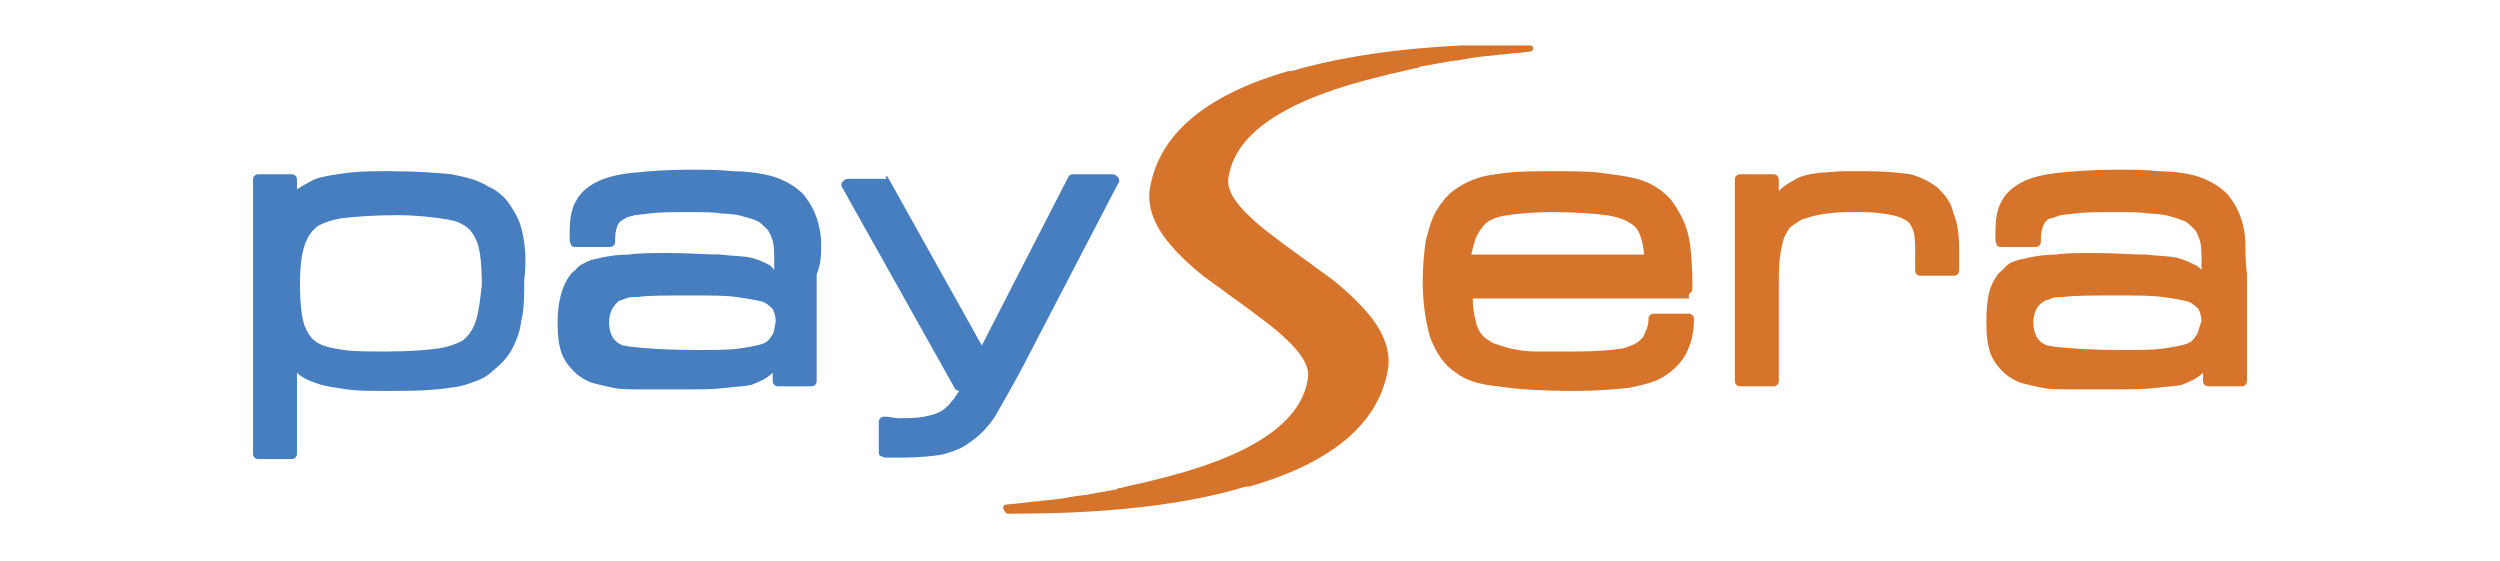
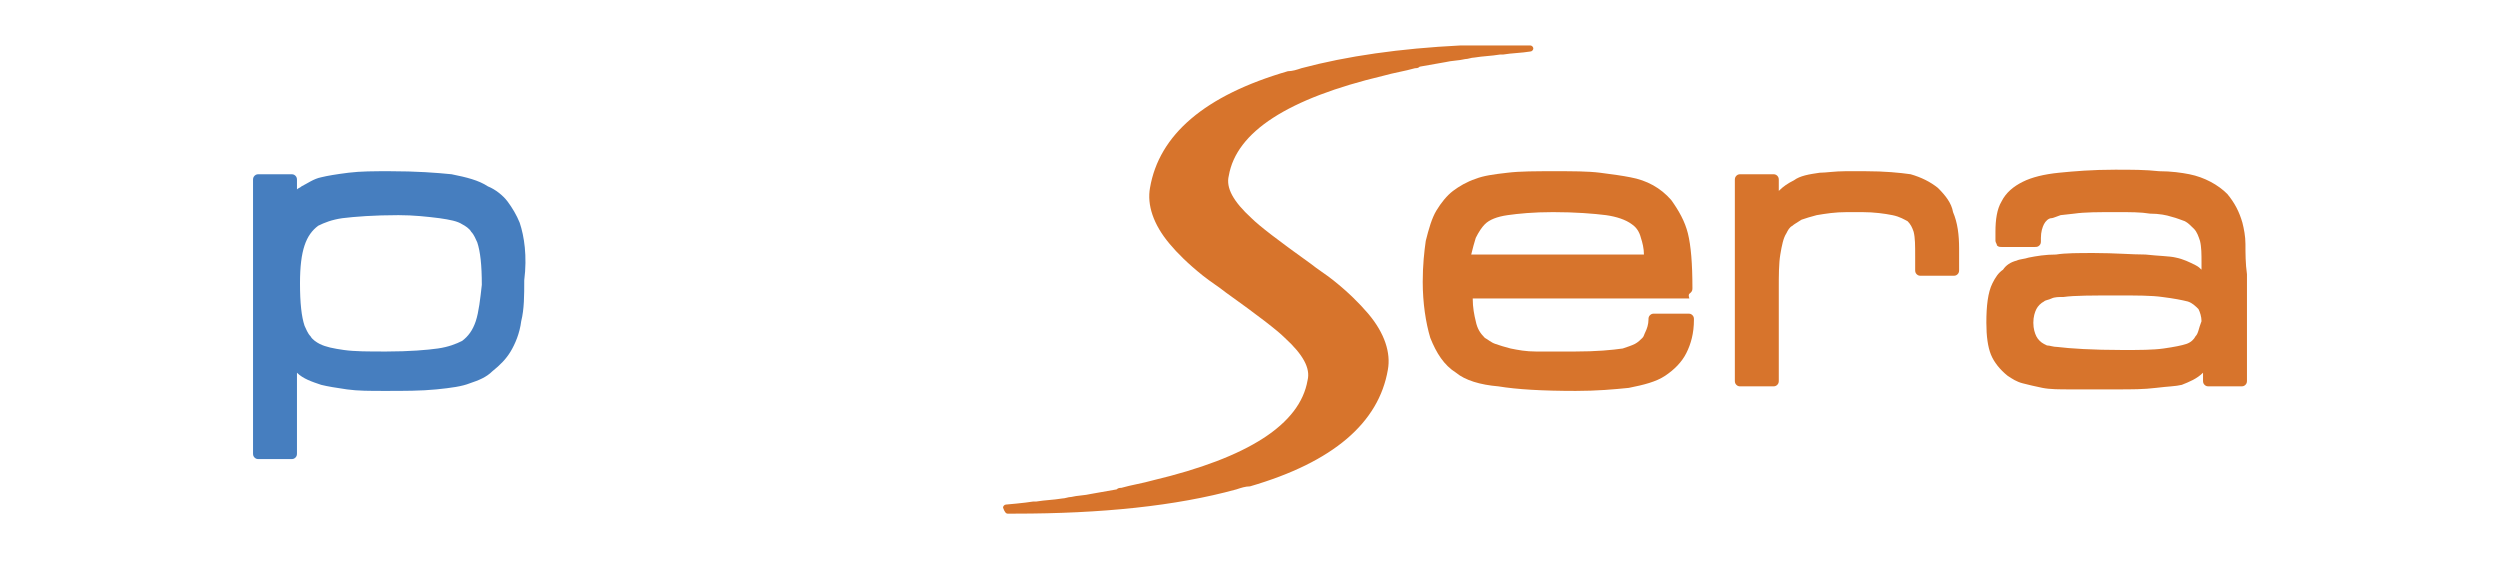
<svg xmlns="http://www.w3.org/2000/svg" id="Слой_1" x="0px" y="0px" viewBox="0 0 165 37" style="enable-background:new 0 0 165 37;" xml:space="preserve">
  <style type="text/css"> .st0{fill-rule:evenodd;clip-rule:evenodd;fill:#467EBF;} .st1{fill:#D7742C;} </style>
  <g>
    <path class="st0" d="M34.3,14.7c-0.2-0.5-0.5-1-0.8-1.4c-0.3-0.4-0.8-0.8-1.3-1c-0.6-0.4-1.4-0.6-2.4-0.8c-1-0.1-2.3-0.2-4.1-0.2 c-1,0-1.9,0-2.7,0.1c-0.8,0.1-1.4,0.2-1.8,0.3c-0.5,0.1-0.9,0.4-1.3,0.6c-0.1,0.1-0.2,0.1-0.3,0.2v-0.6c0-0.1,0-0.2-0.1-0.3 c-0.1-0.1-0.2-0.1-0.3-0.1h-2.1c-0.1,0-0.2,0-0.3,0.1c-0.1,0.1-0.1,0.2-0.1,0.3v18c0,0.1,0,0.2,0.1,0.3c0.1,0.1,0.2,0.1,0.3,0.1 h2.1c0.1,0,0.2,0,0.3-0.1c0.1-0.1,0.1-0.2,0.1-0.3v-5.3c0.4,0.4,1,0.6,1.6,0.8c0.4,0.1,1,0.2,1.7,0.3c0.7,0.1,1.5,0.1,2.5,0.1 c1.3,0,2.4,0,3.4-0.1c1-0.1,1.7-0.2,2.2-0.4c0.6-0.2,1.1-0.4,1.5-0.8c0.5-0.4,0.9-0.8,1.2-1.3c0.3-0.5,0.6-1.2,0.7-2 c0.2-0.8,0.2-1.7,0.2-2.7C34.8,16.9,34.6,15.6,34.3,14.7z M31.4,21.2c-0.2,0.6-0.5,1-0.9,1.3c-0.4,0.2-0.9,0.4-1.6,0.5 c-0.7,0.1-1.9,0.2-3.4,0.2c-1.2,0-2.1,0-2.8-0.1c-0.7-0.1-1.2-0.2-1.6-0.4c-0.2-0.1-0.5-0.3-0.6-0.5c-0.2-0.2-0.3-0.5-0.4-0.7 c-0.2-0.6-0.3-1.5-0.3-2.8c0-1.1,0.1-1.9,0.3-2.5c0.2-0.6,0.5-1,0.9-1.3c0.4-0.2,0.9-0.4,1.6-0.5c0.8-0.1,2.1-0.2,3.7-0.2 c1,0,1.9,0.1,2.7,0.2c0.7,0.1,1.2,0.2,1.5,0.4c0.2,0.1,0.5,0.3,0.6,0.5c0.2,0.2,0.3,0.5,0.4,0.7c0.2,0.6,0.3,1.5,0.3,2.8 C31.7,19.7,31.6,20.6,31.4,21.2z" />
-     <path class="st0" d="M54.2,16.1c0-0.5-0.1-1-0.2-1.4c-0.2-0.7-0.5-1.3-1-1.9c-0.6-0.6-1.5-1.1-2.6-1.3c-0.5-0.1-1.2-0.2-2-0.2 c-0.9-0.1-1.9-0.1-2.9-0.1c-1.5,0-2.7,0.1-3.7,0.2c-1,0.1-1.8,0.3-2.4,0.6c-0.6,0.3-1.1,0.7-1.4,1.3c-0.3,0.5-0.4,1.2-0.4,2l0,0.6 c0,0.1,0.1,0.2,0.1,0.3c0.1,0.1,0.2,0.1,0.3,0.1h2.2c0.1,0,0.2,0,0.3-0.1c0.1-0.1,0.1-0.2,0.1-0.3v-0.2c0-0.4,0.1-0.7,0.2-0.9 c0.1-0.2,0.3-0.3,0.5-0.4c0.1-0.1,0.3-0.1,0.6-0.2l0.9-0.1c0.7-0.1,1.6-0.1,2.7-0.1c0.9,0,1.6,0,2.2,0.1c0.6,0,1.1,0.1,1.4,0.2 c0.4,0.1,0.7,0.2,0.9,0.3c0.2,0.1,0.4,0.3,0.6,0.5c0.2,0.2,0.3,0.5,0.4,0.8c0.1,0.4,0.1,0.9,0.1,1.4v0.5c-0.1-0.1-0.2-0.2-0.3-0.3 c-0.4-0.2-0.8-0.4-1.3-0.5c-0.4-0.1-1.1-0.1-2-0.2c-0.9,0-2-0.1-3.4-0.1c-1,0-1.9,0-2.6,0.1c-0.7,0-1.3,0.1-1.8,0.2 c-0.3,0.1-0.6,0.1-0.8,0.2v0c-0.4,0.2-0.7,0.3-0.9,0.6c-0.3,0.2-0.5,0.5-0.7,0.9c-0.3,0.6-0.5,1.5-0.5,2.6c0,0.9,0.1,1.6,0.3,2.1 c0.2,0.5,0.6,1,1.1,1.4c0.3,0.2,0.6,0.4,1,0.5c0.4,0.1,0.8,0.2,1.3,0.3h0c0.4,0.1,1.1,0.1,1.9,0.1c1.1,0,2.1,0,2.9,0 c1,0,1.8,0,2.6-0.1c0.8-0.1,1.3-0.1,1.7-0.2c0.5-0.2,1-0.4,1.4-0.8l0,0.5c0,0.1,0,0.2,0.1,0.3c0.1,0.1,0.2,0.1,0.3,0.1h2.1 c0.1,0,0.2,0,0.3-0.1c0.1-0.1,0.1-0.2,0.1-0.3v-7C54.2,17.4,54.2,16.7,54.2,16.1z M50.9,22.2c-0.1,0.2-0.3,0.4-0.6,0.5 c-0.3,0.1-0.8,0.2-1.5,0.3c-0.7,0.1-1.6,0.1-2.7,0.1c-2,0-3.5-0.1-4.3-0.2c-0.3,0-0.5-0.1-0.7-0.1l-0.2-0.1 c-0.2-0.1-0.4-0.3-0.5-0.5c-0.1-0.2-0.2-0.5-0.2-0.9c0-0.4,0.1-0.7,0.2-0.9c0.1-0.2,0.3-0.4,0.4-0.5c0.1-0.1,0.3-0.1,0.5-0.2 c0.2-0.1,0.5-0.1,0.8-0.1c0.7-0.1,1.8-0.1,3.6-0.1c1.2,0,2.2,0,2.9,0.1c0.7,0.1,1.3,0.2,1.7,0.3c0.3,0.1,0.5,0.3,0.7,0.5 c0.1,0.2,0.2,0.5,0.2,0.8C51.1,21.7,51.1,22,50.9,22.2z" />
-     <path class="st0" d="M58.6,11.7l6.2,11.1l5.7-11.1c0.1-0.2,0.2-0.2,0.4-0.2h2.5c0.2,0,0.3,0.1,0.4,0.2c0.1,0.2,0.1,0.3,0,0.4 l-6.4,12.3v0c-0.8,1.5-1.4,2.5-1.8,3.2c-0.5,0.7-1,1.2-1.6,1.6c-0.5,0.4-1.1,0.6-1.8,0.8c-0.6,0.1-1.5,0.2-2.6,0.2 c-0.5,0-0.9,0-1.2,0c-0.1,0-0.2-0.1-0.3-0.1c-0.1-0.1-0.1-0.2-0.1-0.3v-1.9c0-0.1,0-0.2,0.1-0.3c0.1-0.1,0.2-0.1,0.3-0.1 c0.3,0,0.7,0.1,0.9,0.1c0.7,0,1.2,0,1.7-0.1c0.5-0.1,0.8-0.2,1-0.3v0c0.2-0.1,0.5-0.3,0.8-0.7c0.2-0.2,0.3-0.4,0.5-0.7 c-0.1,0-0.3-0.1-0.3-0.2l-7.4-13.2c-0.1-0.1-0.1-0.3,0-0.4c0.1-0.1,0.2-0.2,0.4-0.2h2.5C58.4,11.5,58.5,11.6,58.6,11.7" />
    <path class="st1" d="M66.5,33.9c0,0,0.3,0,0.5,0c0,0,0,0,0,0c0,0,0,0,0,0c0,0,0,0,0,0c0,0,0,0,0,0c0,0,0,0,0,0c0,0,0,0,0,0 c5.7,0,10.6-0.5,14.6-1.6c0.3-0.1,0.6-0.2,0.9-0.2c5.5-1.6,8.5-4.2,9.1-7.7c0.2-1.1-0.2-2.4-1.3-3.7C89.7,20,89,19.3,88,18.5h0 c-0.5-0.4-1-0.7-1.5-1.1c-2.1-1.5-3.4-2.5-3.9-3c-1.2-1.1-1.7-2-1.5-2.8c0.5-2.9,3.9-5.1,10.2-6.6c0.7-0.2,1.4-0.3,2.1-0.5 c0.1,0,0.2,0,0.3-0.1c0.6-0.1,1.1-0.2,1.7-0.3c0.4-0.1,0.9-0.1,1.3-0.2c0.2,0,0.4-0.1,0.6-0.1c0.6-0.1,1.1-0.1,1.7-0.2 c0.1,0,0.1,0,0.2,0c0.6-0.1,1.2-0.1,1.8-0.2v0c0,0,0,0,0,0c0.1,0,0.2-0.1,0.2-0.2c0-0.1-0.1-0.2-0.2-0.2c0,0,0,0,0,0 c-0.2,0-0.3,0-0.5,0c0,0,0,0,0,0c0,0,0,0,0,0c0,0,0,0,0,0v0c-0.1,0-0.2,0-0.3,0c-0.6,0-1.2,0-1.8,0c-0.3,0-0.7,0-1,0 c-0.3,0-0.7,0-1,0c-4,0.2-7.5,0.7-10.5,1.5c-0.3,0.1-0.6,0.2-0.9,0.2c-5.5,1.6-8.5,4.2-9.1,7.7c-0.2,1.1,0.2,2.4,1.3,3.7 c0.5,0.6,1.2,1.3,2.2,2.1h0c0.5,0.4,1,0.7,1.5,1.1c2.1,1.5,3.4,2.5,3.9,3c1.2,1.1,1.7,2,1.5,2.8c-0.5,2.9-3.9,5.1-10.2,6.6 c-0.7,0.2-1.4,0.3-2.1,0.5c-0.1,0-0.2,0-0.3,0.1c-0.6,0.1-1.1,0.2-1.7,0.3c-0.4,0.1-0.9,0.1-1.3,0.2c-0.2,0-0.4,0.1-0.6,0.1 c-0.6,0.1-1.1,0.1-1.7,0.2c-0.1,0-0.1,0-0.2,0c-0.6,0.1-1.8,0.2-1.8,0.2c-0.1,0-0.2,0.1-0.2,0.2C66.3,33.8,66.4,33.9,66.5,33.9z" />
    <path class="st1" d="M111.6,19.3c0.1-0.1,0.1-0.2,0.1-0.3c0-1.6-0.1-2.8-0.3-3.6c-0.2-0.8-0.6-1.5-1.1-2.2 c-0.7-0.8-1.6-1.3-2.7-1.5c-0.5-0.1-1.2-0.2-2-0.3c-0.8-0.1-1.8-0.1-3-0.1c-1.2,0-2.3,0-3.1,0.1c-0.9,0.1-1.6,0.2-2.1,0.4 c-0.6,0.2-1.1,0.5-1.5,0.8c-0.4,0.3-0.8,0.8-1.1,1.3c-0.3,0.5-0.5,1.2-0.7,2c-0.1,0.7-0.2,1.6-0.2,2.7c0,1.4,0.2,2.7,0.5,3.7 c0.4,1,0.9,1.8,1.7,2.3c0.6,0.5,1.6,0.8,2.8,0.9c1.2,0.2,2.9,0.3,5.1,0.3c1.4,0,2.5-0.1,3.5-0.2c1-0.2,1.8-0.4,2.4-0.8 c0.6-0.4,1.1-0.9,1.4-1.5c0.3-0.6,0.5-1.3,0.5-2.2c0-0.1,0-0.2-0.1-0.3c-0.1-0.1-0.2-0.1-0.3-0.1h-2.2c-0.1,0-0.2,0-0.3,0.1 c-0.1,0.1-0.1,0.2-0.1,0.3c0,0.3-0.1,0.6-0.2,0.8c-0.1,0.2-0.1,0.3-0.2,0.4c0,0,0,0,0,0c-0.1,0.1-0.3,0.3-0.5,0.4 c-0.2,0.1-0.5,0.2-0.8,0.3c-0.7,0.1-1.7,0.2-3.2,0.2c-0.9,0-1.8,0-2.5,0c-0.7,0-1.2-0.1-1.7-0.2h0c-0.4-0.1-0.7-0.2-1-0.3 c-0.3-0.1-0.5-0.3-0.7-0.4c-0.3-0.3-0.5-0.6-0.6-1.1c-0.1-0.4-0.2-0.9-0.2-1.5h14.3C111.4,19.4,111.5,19.4,111.6,19.3z M97.1,16.8 c0.1-0.4,0.2-0.8,0.3-1.1c0.2-0.4,0.4-0.7,0.6-0.9l0,0c0.3-0.3,0.8-0.5,1.5-0.6c0.7-0.1,1.7-0.2,3-0.2c1.5,0,2.7,0.1,3.5,0.2 c0.7,0.1,1.3,0.3,1.7,0.6c0.3,0.2,0.5,0.5,0.6,0.9c0.1,0.3,0.2,0.7,0.2,1.1H97.1z" />
    <path class="st1" d="M127.9,12.4c-0.5-0.4-1.1-0.7-1.8-0.9c-0.7-0.1-1.7-0.2-3-0.2c-0.5,0-0.9,0-1.3,0c-0.7,0-1.3,0.1-1.7,0.1 c-0.7,0.1-1.3,0.2-1.7,0.5c-0.4,0.2-0.7,0.4-1,0.7v-0.7c0-0.1,0-0.2-0.1-0.3c-0.1-0.1-0.2-0.1-0.3-0.1h-2.1c-0.1,0-0.2,0-0.3,0.1 c-0.1,0.1-0.1,0.2-0.1,0.3v13.2c0,0.1,0,0.2,0.1,0.3c0.1,0.1,0.2,0.1,0.3,0.1h2.1c0.1,0,0.2,0,0.3-0.1c0.1-0.1,0.1-0.2,0.1-0.3V19 c0-0.8,0-1.6,0.1-2.2c0.1-0.6,0.2-1.1,0.4-1.4c0.1-0.2,0.2-0.4,0.4-0.5c0.1-0.1,0.3-0.2,0.6-0.4c0.3-0.1,0.6-0.2,1-0.3 c0.6-0.1,1.2-0.2,2-0.2c0.3,0,0.7,0,1,0c0.8,0,1.5,0.1,2,0.2c0.5,0.1,0.8,0.3,1,0.4c0.2,0.2,0.3,0.4,0.4,0.7v0 c0.1,0.4,0.1,0.9,0.1,1.6v0.9c0,0.1,0,0.2,0.1,0.3c0.1,0.1,0.2,0.1,0.3,0.1h2.1c0.1,0,0.2,0,0.3-0.1c0.1-0.1,0.1-0.2,0.1-0.3v-1.4 c0-0.9-0.1-1.7-0.4-2.4C128.8,13.4,128.4,12.9,127.9,12.4z" />
    <path class="st1" d="M148.2,16.1c0-0.5-0.1-1-0.2-1.4c-0.2-0.7-0.5-1.3-1-1.9h0c-0.6-0.6-1.5-1.1-2.5-1.3c-0.5-0.1-1.2-0.2-2-0.2 c-0.9-0.1-1.8-0.1-2.9-0.1c-1.5,0-2.7,0.1-3.7,0.2c-1,0.1-1.8,0.3-2.4,0.6c-0.6,0.3-1.1,0.7-1.4,1.3c-0.3,0.5-0.4,1.2-0.4,2l0,0.6 c0,0.1,0.1,0.2,0.1,0.3c0.1,0.1,0.2,0.1,0.3,0.1h2.2c0.1,0,0.2,0,0.3-0.1c0.1-0.1,0.1-0.2,0.1-0.3v-0.2c0-0.4,0.1-0.7,0.2-0.9 c0.1-0.2,0.3-0.4,0.5-0.4c0.1,0,0.3-0.1,0.6-0.2l0.9-0.1c0.7-0.1,1.6-0.1,2.8-0.1c0.9,0,1.6,0,2.2,0.1c0.6,0,1.1,0.1,1.4,0.2h0 c0.4,0.1,0.6,0.2,0.9,0.3c0.2,0.1,0.4,0.3,0.6,0.5c0.2,0.2,0.3,0.5,0.4,0.8c0.1,0.4,0.1,0.9,0.1,1.4v0.5c-0.1-0.1-0.2-0.2-0.4-0.3 c-0.4-0.2-0.8-0.4-1.3-0.5c-0.4-0.1-1.1-0.1-2-0.2c-0.9,0-2-0.1-3.4-0.1c-1,0-1.9,0-2.5,0.1c-0.7,0-1.3,0.1-1.8,0.2 c-0.3,0.1-0.6,0.1-0.8,0.2v0c-0.4,0.1-0.7,0.3-0.9,0.6c-0.3,0.2-0.5,0.5-0.7,0.9c-0.3,0.6-0.4,1.5-0.4,2.6c0,0.9,0.1,1.6,0.3,2.1 c0.2,0.5,0.6,1,1.1,1.4c0.3,0.2,0.6,0.4,1,0.5c0.4,0.1,0.8,0.2,1.3,0.3c0.5,0.1,1.1,0.1,1.9,0.1c1.1,0,2.1,0,3,0c1,0,1.8,0,2.6-0.1 c0.8-0.1,1.3-0.1,1.7-0.2c0.5-0.2,1-0.4,1.4-0.8l0,0.5c0,0.1,0,0.2,0.1,0.3c0.1,0.1,0.2,0.1,0.3,0.1h2.1c0.1,0,0.2,0,0.3-0.1 c0.1-0.1,0.1-0.2,0.1-0.3v-7C148.2,17.4,148.2,16.7,148.2,16.1z M144.9,22.2c-0.1,0.2-0.3,0.4-0.6,0.5c-0.3,0.1-0.8,0.2-1.5,0.3 c-0.7,0.1-1.6,0.1-2.7,0.1c-2,0-3.5-0.1-4.3-0.2c-0.3,0-0.5-0.1-0.7-0.1l-0.2-0.1c-0.2-0.1-0.4-0.3-0.5-0.5 c-0.1-0.2-0.2-0.5-0.2-0.9c0-0.4,0.1-0.7,0.2-0.9c0.1-0.2,0.3-0.4,0.5-0.5c0.1-0.1,0.3-0.1,0.5-0.2c0.2-0.1,0.5-0.1,0.8-0.1 c0.7-0.1,1.9-0.1,3.6-0.1c1.2,0,2.2,0,2.9,0.1c0.8,0.1,1.3,0.2,1.7,0.3c0.3,0.1,0.5,0.3,0.7,0.5c0.1,0.2,0.2,0.5,0.2,0.8 C145.1,21.7,145.1,22,144.9,22.2z" />
  </g>
</svg>